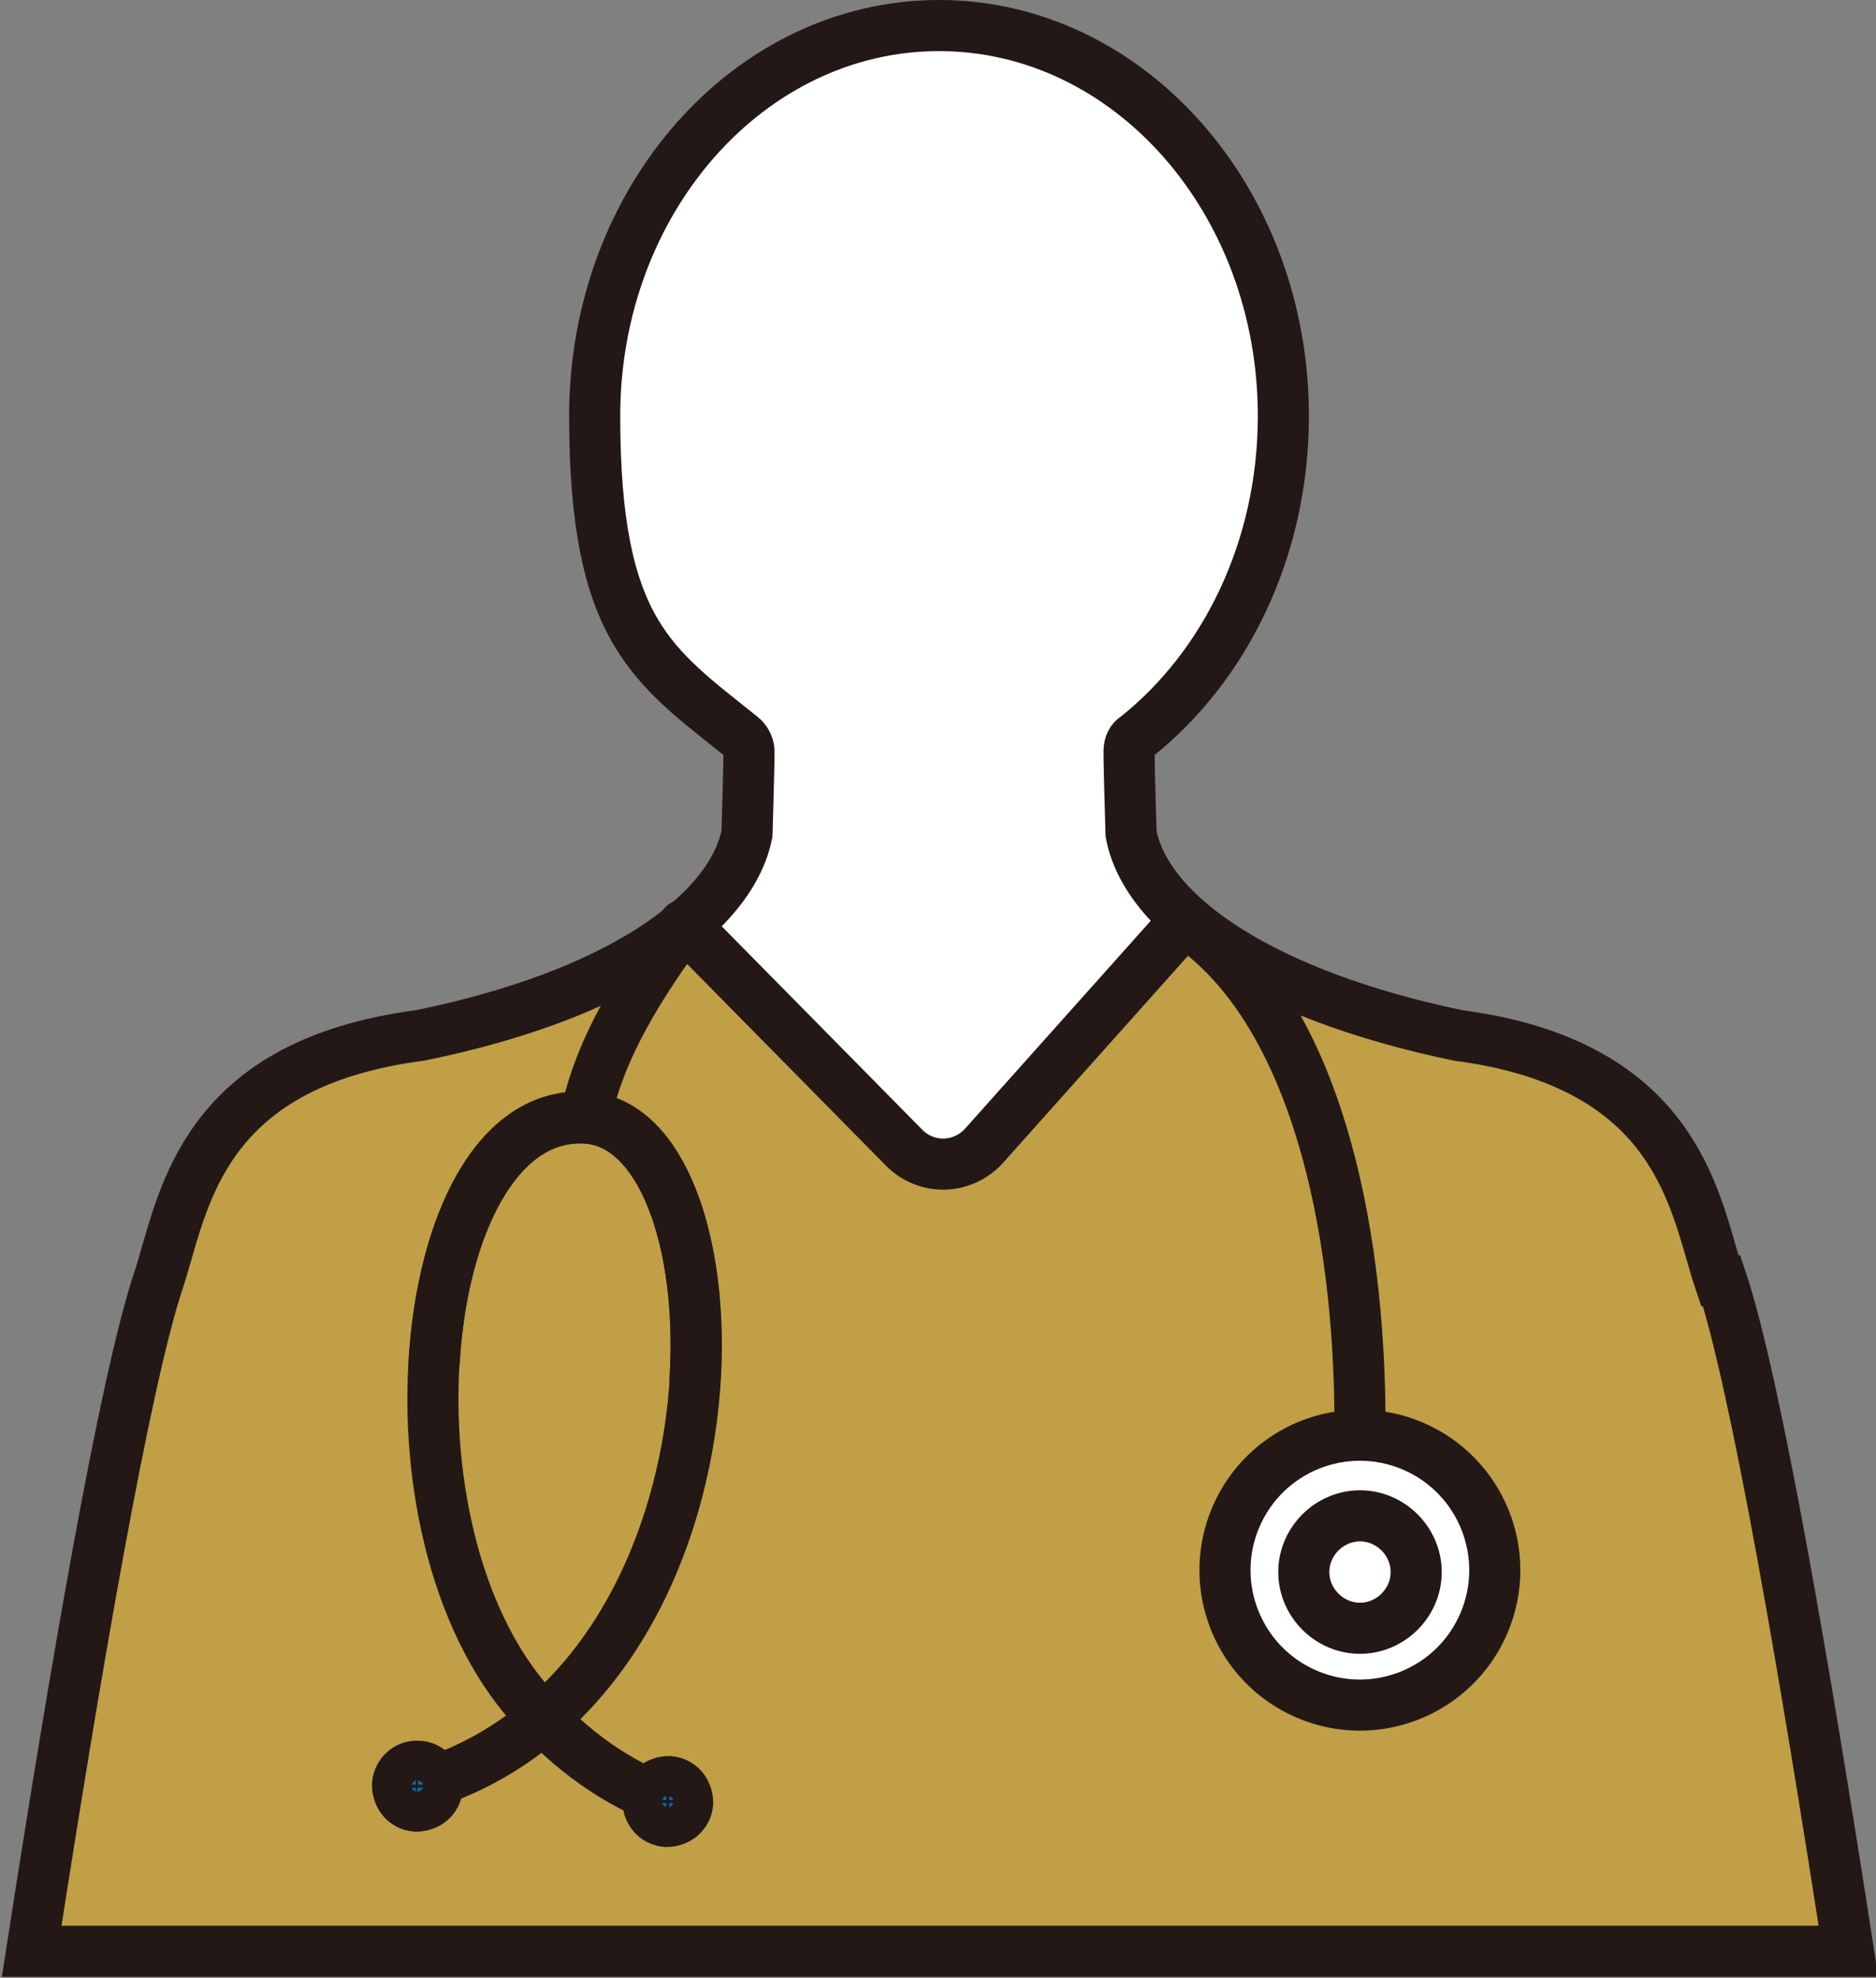
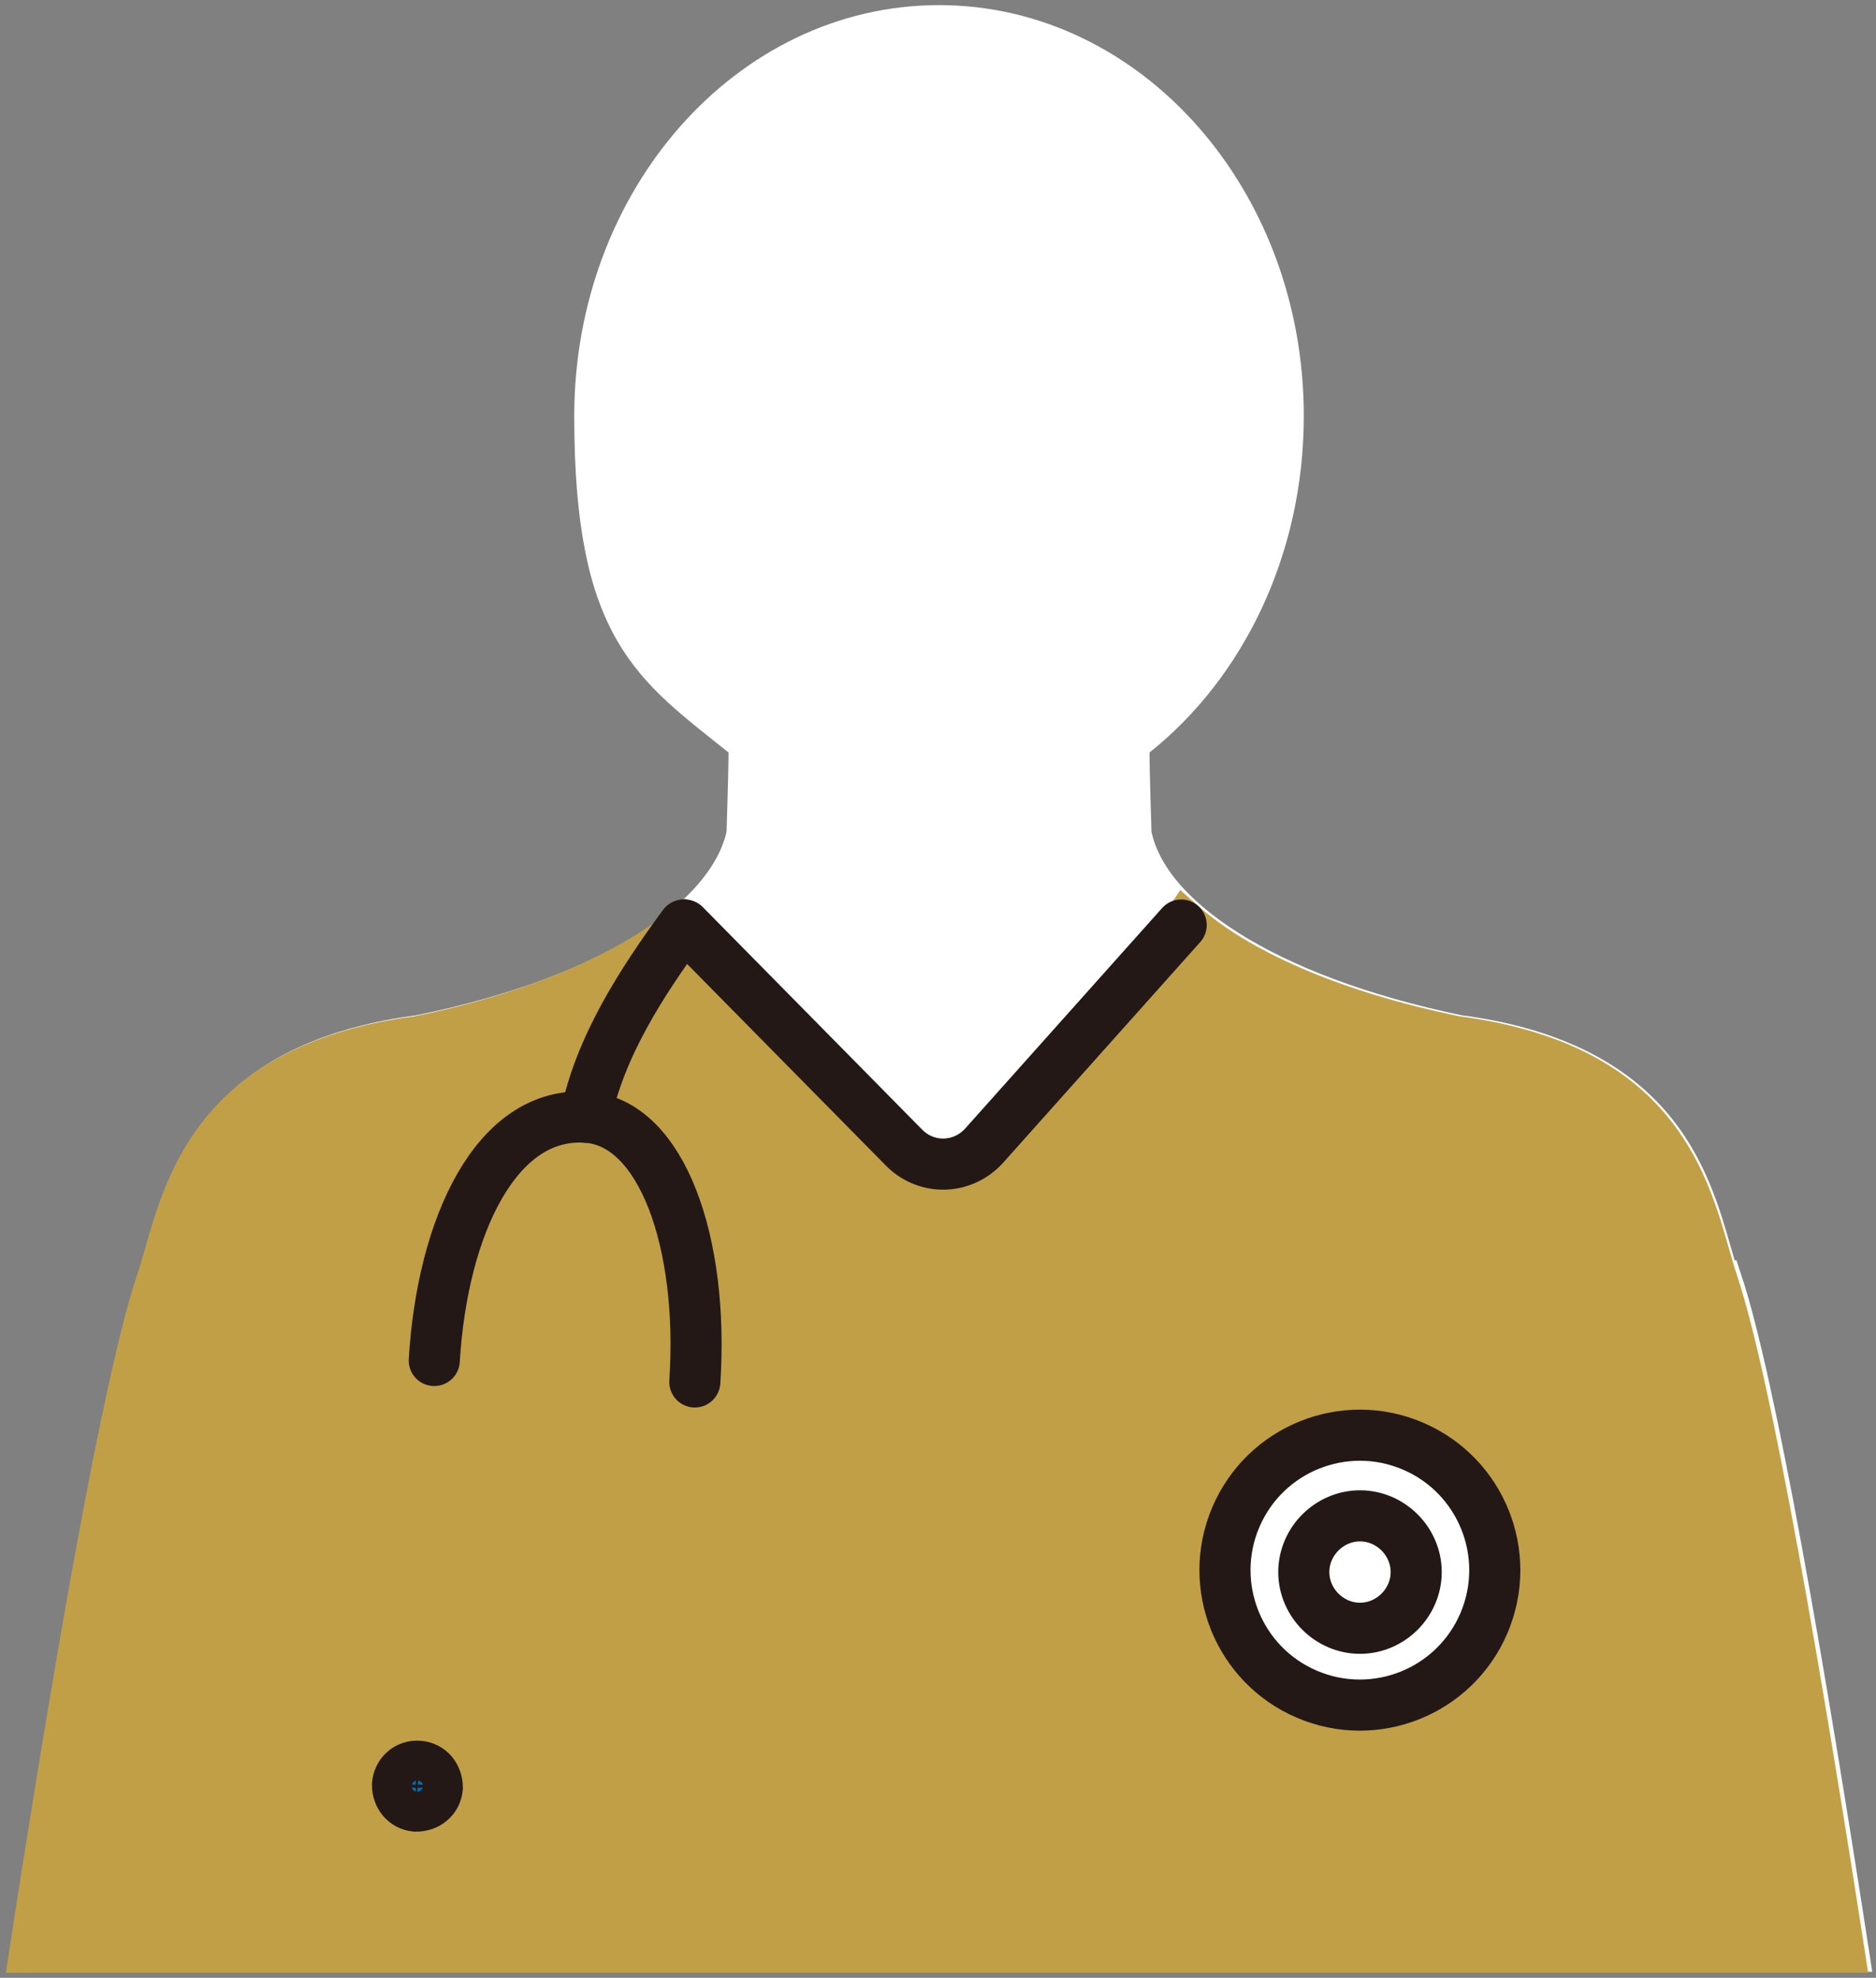
<svg xmlns="http://www.w3.org/2000/svg" id="_レイヤー_2" data-name="レイヤー 2" viewBox="0 0 183.6 193.5">
  <rect x="0" y="0" width="183.6" height="193.5" fill="#808080" stroke="none" />
  <g id="_レイヤー_1-2" data-name="レイヤー 1">
    <g>
      <path d="m168.3,125.3c-2.2-6.5-3.4-18.5-19.9-22.9-1.5-.4-3.4-.8-5.7-1.1-19.2-4-30.5-11.8-32-19.7,0-.2-.2-5.9-.2-8.1,0-.6.2-1.1.7-1.4,8.7-6.9,14.4-18.4,14.4-31.4,0-21.1-15.1-38.2-33.7-38.2s-33.7,17.1-33.7,38.2,5.7,24.4,14.4,31.4c.4.3.7.9.7,1.4,0,2.2-.2,7.9-.2,8.1-1.6,7.9-12.8,15.8-32,19.7-2.3.3-4.2.7-5.7,1.1-16.4,4.3-17.7,16.3-19.9,22.9-3.3,9.9-8.2,38.5-12.4,65.6h177.8c-4.2-27.2-9.1-55.7-12.4-65.6Z" style="fill: #fff; stroke: #fff; stroke-linecap: round; stroke-miterlimit: 10; stroke-width: 4px;" />
      <g>
        <path d="m127.2,191H2.9c4.2-27.2,9.1-55.7,12.4-65.6,2.2-6.5,3.4-18.5,19.9-22.9,1.5-.4,3.4-.8,5.7-1.1,11.8-2.4,20.6-6.4,26-10.8l21.5,21.8c2.2,2.2,5.7,2.1,7.8-.2l19.3-21.6s.2-.2.4-.5c5.3,4.7,14.4,8.8,26.6,11.3,2.3.3,4.2.7,5.7,1.1,16.4,4.3,17.7,16.3,19.9,22.9,3.3,9.9,8.2,38.5,12.4,65.6h-53.5Z" style="fill: #c09f46; stroke: #c09f46; stroke-linecap: round; stroke-miterlimit: 10; stroke-width: 4px;" />
-         <path d="m168.3,125.3c-2.2-6.5-3.4-18.5-19.9-22.9-1.5-.4-3.4-.8-5.7-1.1-19.2-4-30.5-11.8-32-19.7,0-.2-.2-5.9-.2-8.1,0-.6.2-1.1.7-1.4,8.7-6.9,14.4-18.4,14.4-31.4,0-21.1-15.1-38.2-33.7-38.2s-33.7,17.1-33.7,38.2,5.7,24.4,14.4,31.4c.4.3.7.9.7,1.4,0,2.2-.2,7.9-.2,8.1-1.6,7.9-12.8,15.8-32,19.7-2.3.3-4.2.7-5.7,1.1-16.4,4.3-17.7,16.3-19.9,22.9-3.3,9.9-8.2,38.5-12.4,65.6h177.8c-4.2-27.2-9.1-55.7-12.4-65.6Z" style="fill: none; stroke: #231815; stroke-linecap: round; stroke-miterlimit: 10; stroke-width: 5px;" />
        <path d="m67,90.5l21.5,21.8c2.2,2.2,5.7,2.1,7.8-.2l19.3-21.6" style="fill: none; stroke: #231815; stroke-linecap: round; stroke-miterlimit: 10; stroke-width: 5px;" />
      </g>
      <g>
-         <path d="m40.9,174.8c33.4-9.8,32.5-64.4,16.5-65.4-16.6-1.1-21,40.2-5.3,57.6,3.7,4.2,8.4,7.6,13.4,9.3" style="fill: none; stroke: #231815; stroke-linecap: round; stroke-miterlimit: 10; stroke-width: 5px;" />
        <path d="m68,135.2c.9-13.6-3.2-25.4-10.6-25.9-8.8-.6-14.1,10.6-14.9,23.8" style="fill: none; stroke: #231815; stroke-linecap: round; stroke-miterlimit: 10; stroke-width: 5px;" />
-         <path d="m67.3,176.4c0-1.1-.7-2-1.8-2.1-1.1,0-2,.7-2.1,1.8,0,1.1.7,2,1.8,2.1,1.1,0,2-.7,2.1-1.8Z" style="fill: #076baf; stroke: #231815; stroke-linecap: round; stroke-miterlimit: 10; stroke-width: 5px;" />
        <path d="m42.8,174.9c0-1.1-.7-2-1.8-2.1s-2,.7-2.1,1.8c0,1.1.7,2,1.8,2.1,1.1,0,2-.7,2.1-1.8Z" style="fill: #076baf; stroke: #231815; stroke-linecap: round; stroke-miterlimit: 10; stroke-width: 5px;" />
        <path d="m57.3,109.3c1.4-6.9,5.5-13.2,9.6-18.8" style="fill: none; stroke: #231815; stroke-linecap: round; stroke-miterlimit: 10; stroke-width: 5px;" />
-         <path d="m117,90.9c11.6,8.7,16.1,28.7,16.1,48.5" style="fill: none; stroke: #231815; stroke-linecap: round; stroke-miterlimit: 10; stroke-width: 5px;" />
        <circle cx="133.1" cy="153.8" r="13.2" transform="translate(-60.6 215.7) rotate(-66.9)" style="fill: #fff; stroke: #231815; stroke-linecap: round; stroke-miterlimit: 10; stroke-width: 5px;" />
        <path d="m138.6,153.8c0-3-2.5-5.5-5.5-5.5s-5.5,2.5-5.5,5.5,2.5,5.5,5.5,5.5,5.5-2.5,5.5-5.5Z" style="fill: none; stroke: #231815; stroke-linecap: round; stroke-miterlimit: 10; stroke-width: 5px;" />
      </g>
    </g>
  </g>
</svg>